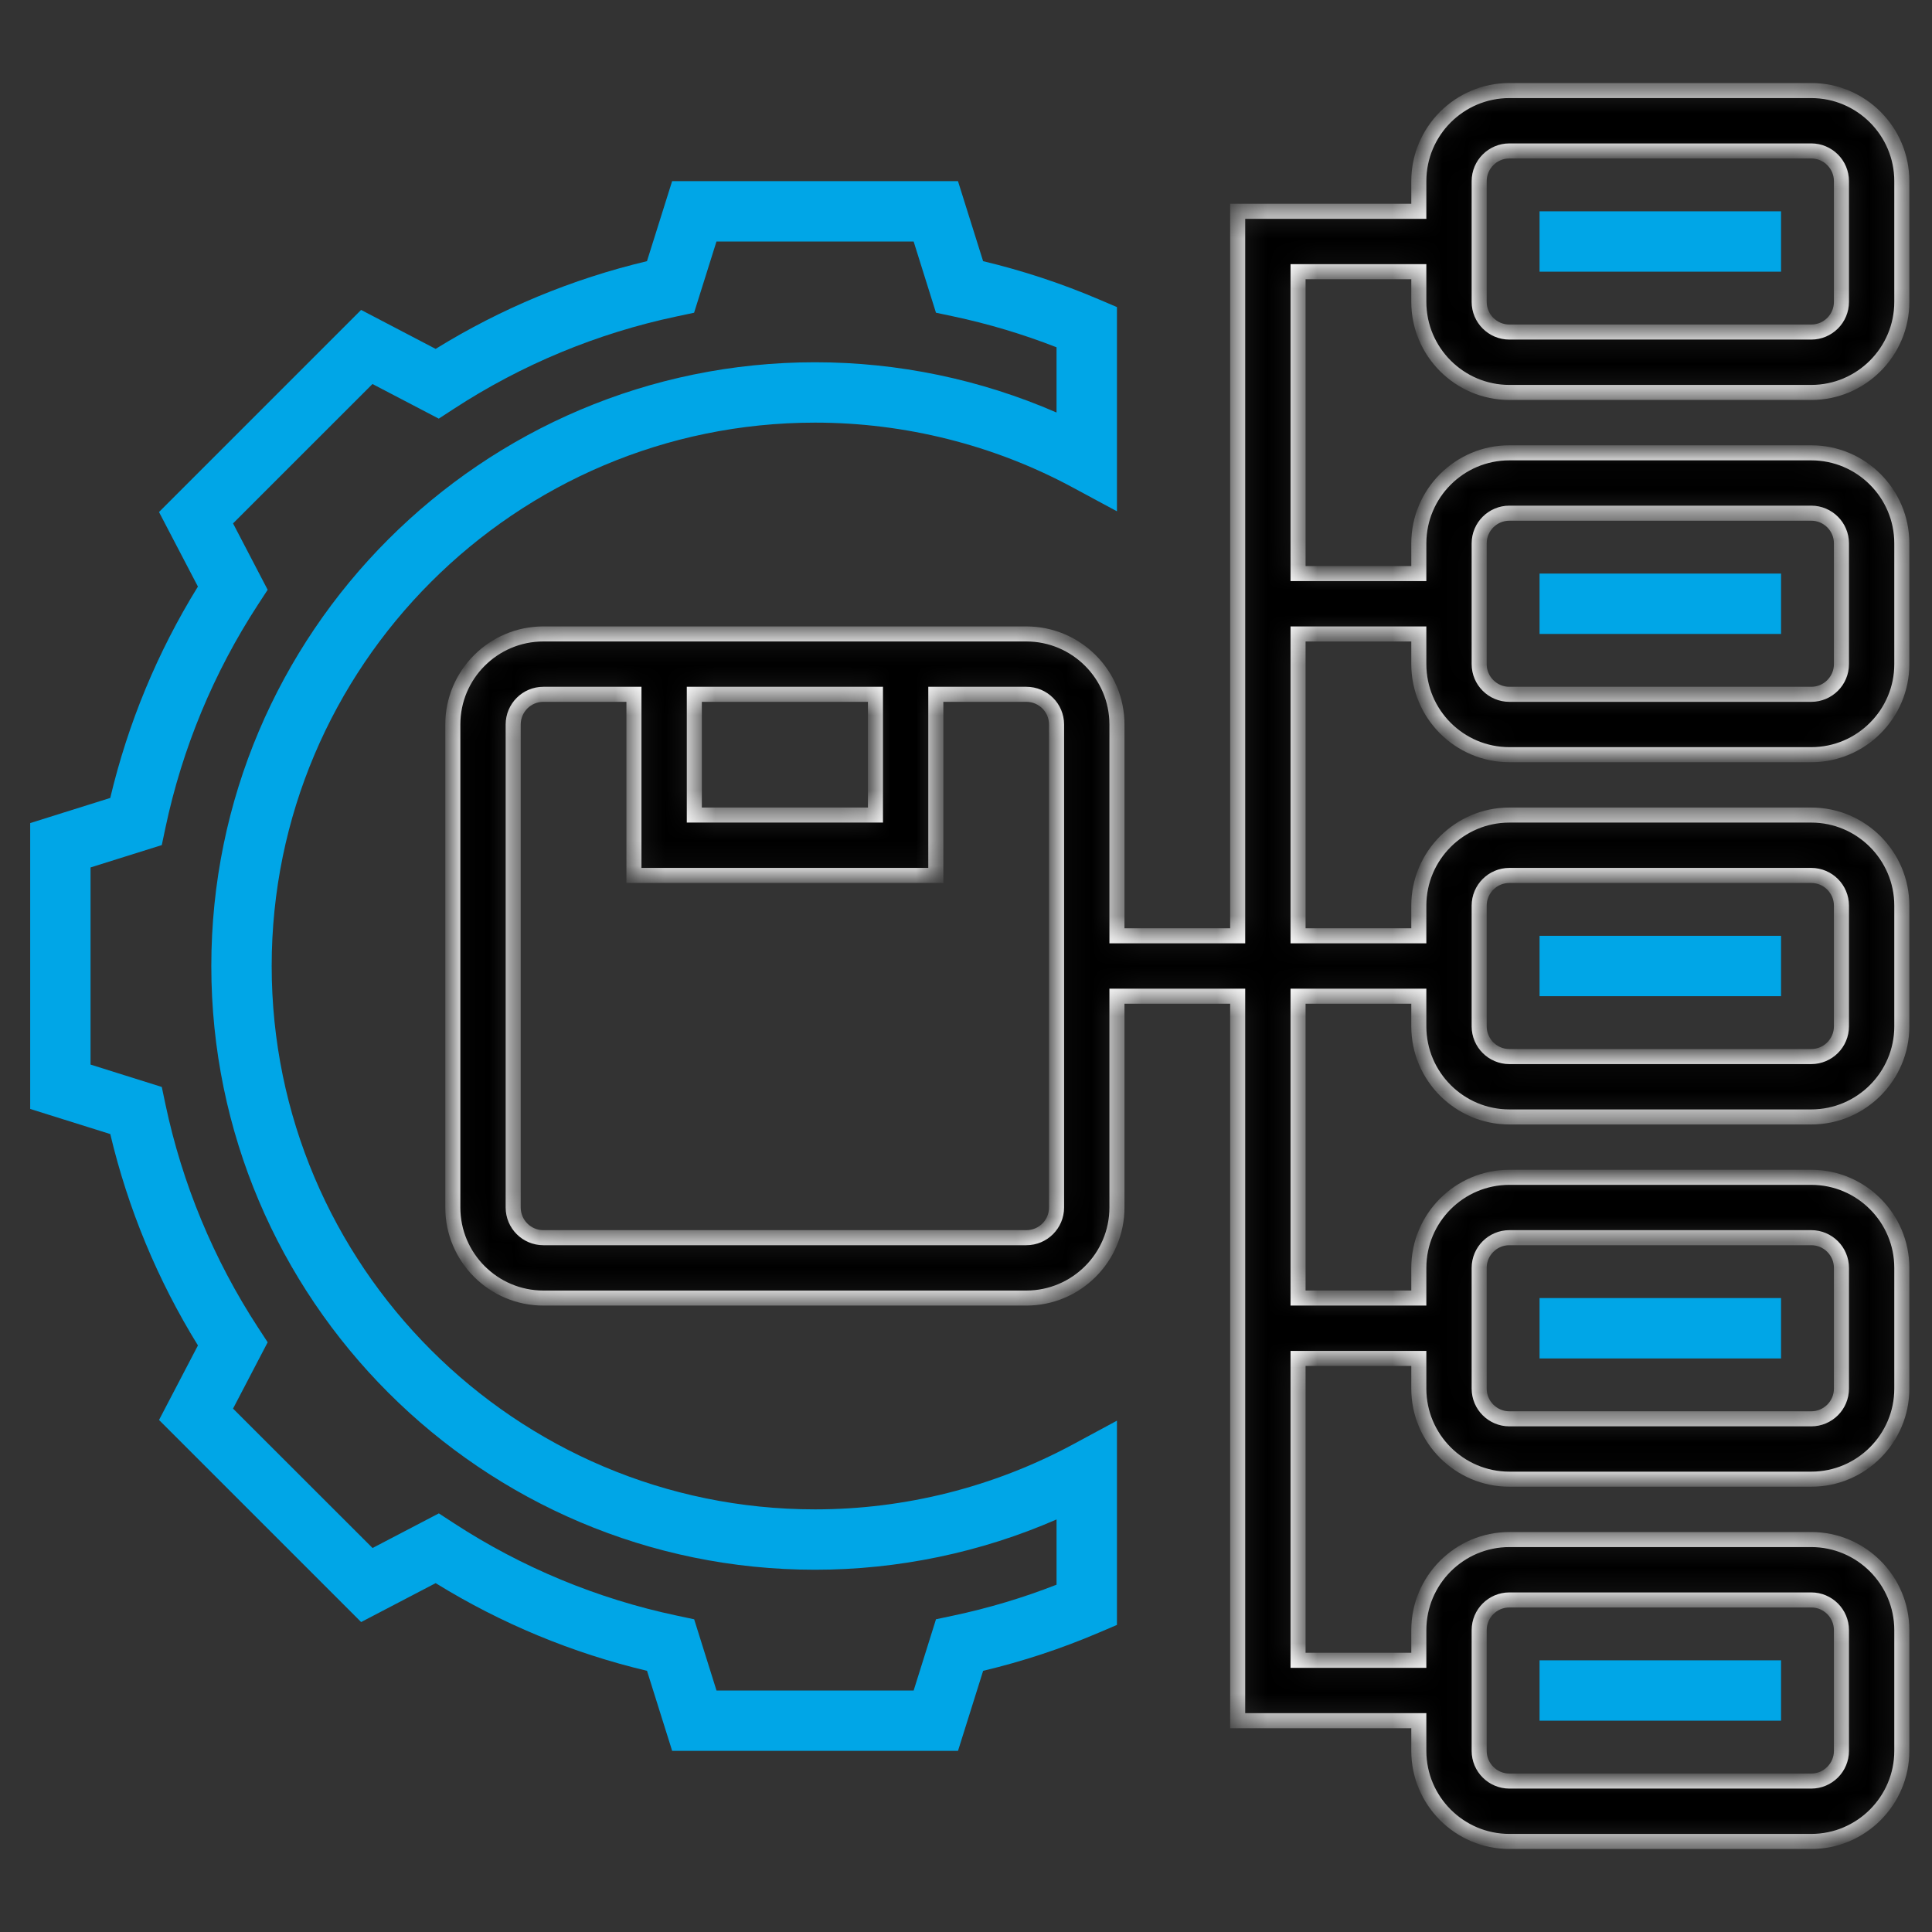
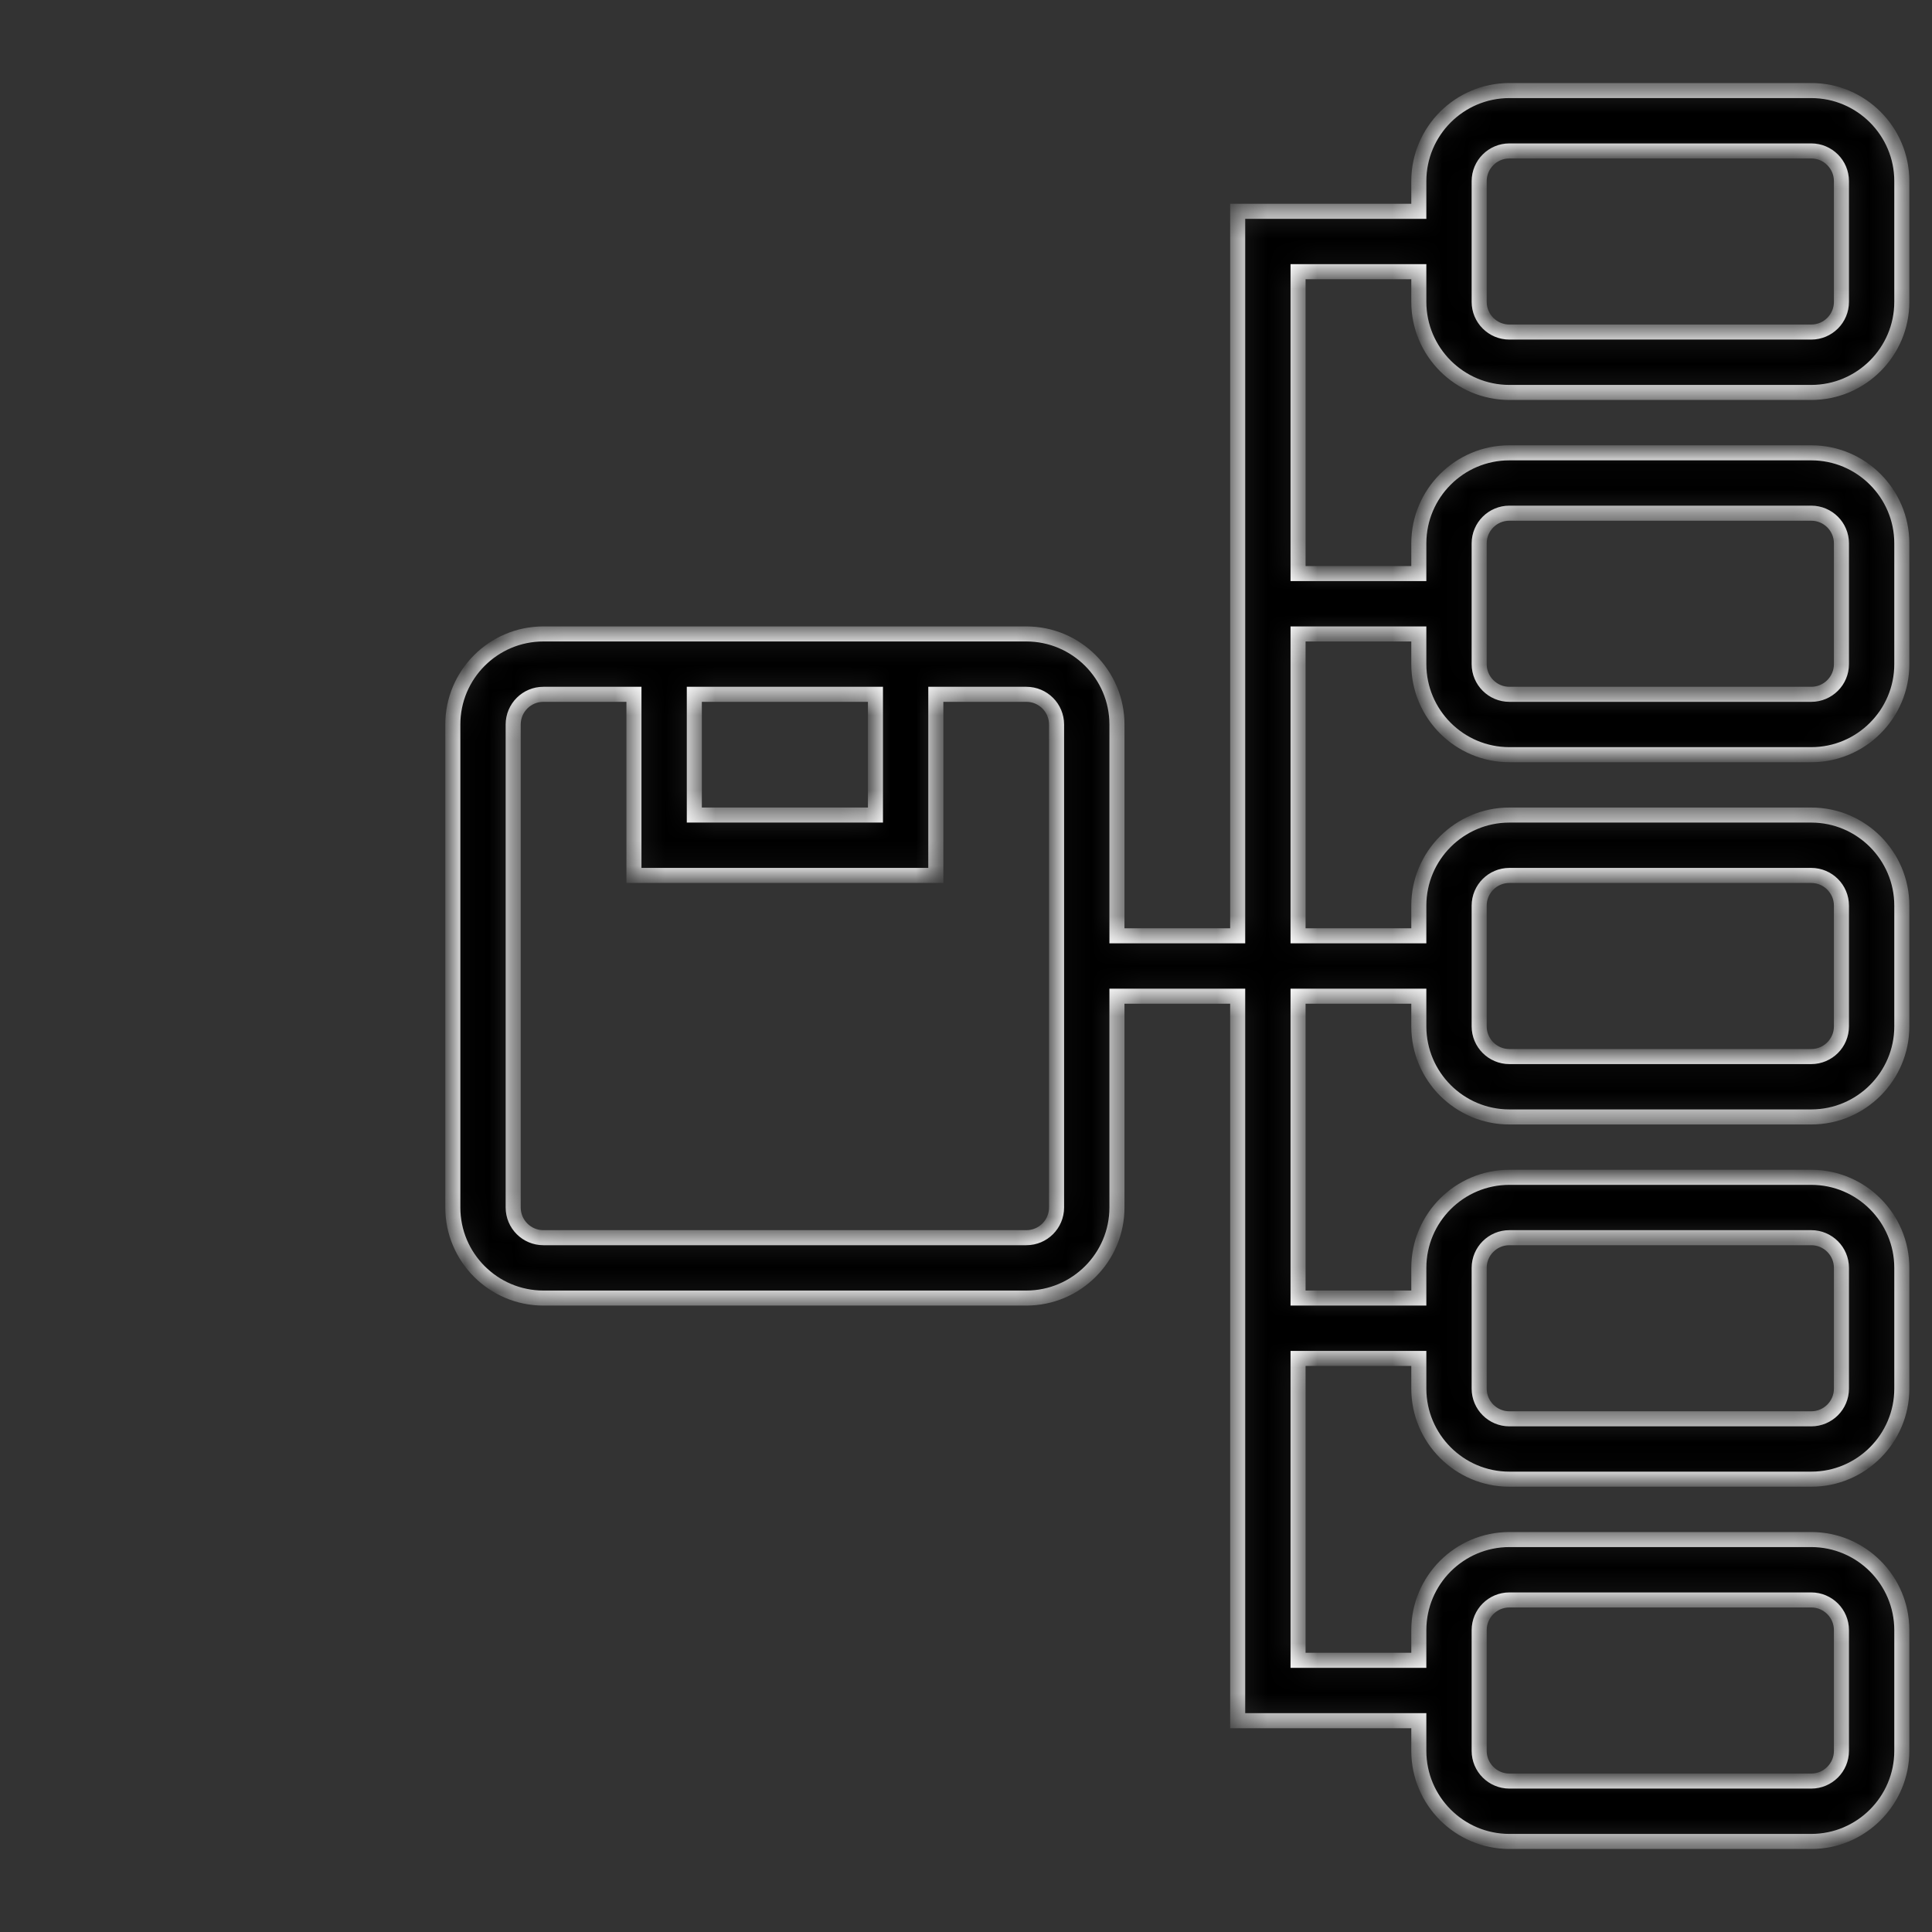
<svg xmlns="http://www.w3.org/2000/svg" width="77" height="77" viewBox="0 0 77 77" fill="none">
  <rect x="0" y="0" width="77" height="77" fill="#333333" stroke="none" />
-   <path d="M32.484 60.156C20.543 60.156 10.828 50.441 10.828 38.5C10.828 26.559 20.543 16.844 32.484 16.844C36.065 16.844 39.612 17.735 42.742 19.422L44.516 20.378V12.239L43.785 11.927C42.296 11.292 40.757 10.785 39.182 10.409L38.18 7.219H26.788L25.785 10.409C22.809 11.116 19.965 12.296 17.362 13.905L14.392 12.352L6.337 20.407L7.888 23.378C6.279 25.981 5.1 28.825 4.394 31.802L1.203 32.804V44.197L4.395 45.198C5.101 48.175 6.281 51.019 7.889 53.622L6.338 56.593L14.393 64.647L17.363 63.096C19.966 64.704 22.81 65.884 25.787 66.591L26.789 69.781H38.181L39.183 66.591C40.758 66.216 42.298 65.708 43.786 65.073L44.516 64.761V56.621L42.742 57.578C39.588 59.271 36.064 60.156 32.484 60.156ZM42.109 63.158C40.773 63.681 39.396 64.093 37.992 64.39L37.304 64.536L36.414 67.375H28.556L27.666 64.537L26.978 64.391C23.809 63.721 20.792 62.47 18.079 60.7L17.49 60.316L14.848 61.696L9.288 56.14L10.668 53.497L10.284 52.909C8.514 50.196 7.262 47.178 6.593 44.009L6.448 43.321L3.609 42.429V34.572L6.448 33.681L6.593 32.993C7.263 29.824 8.515 26.807 10.284 24.094L10.668 23.506L9.288 20.86L14.845 15.305L17.487 16.685L18.077 16.301C20.789 14.53 23.806 13.279 26.975 12.61L27.663 12.464L28.555 9.625H36.413L37.303 12.463L37.991 12.609C39.395 12.907 40.772 13.319 42.108 13.841V16.441C39.072 15.12 35.796 14.438 32.484 14.438C19.216 14.438 8.422 25.232 8.422 38.5C8.422 51.768 19.216 62.562 32.484 62.562C35.799 62.562 39.091 61.874 42.109 60.558V63.158ZM61.359 22.859H70.984V25.266H61.359V22.859Z" fill="#00A6E7" />
  <mask id="path-2-inside-1_16_934" fill="white">
    <path d="M60.156 15.641H72.188C74.177 15.641 75.797 14.021 75.797 12.031V7.219C75.797 5.229 74.177 3.609 72.188 3.609H60.156C58.166 3.609 56.547 5.229 56.547 7.219V8.422H49.328V37.297H44.516V28.875C44.516 26.885 42.896 25.266 40.906 25.266H21.656C19.666 25.266 18.047 26.885 18.047 28.875V48.125C18.047 50.115 19.666 51.734 21.656 51.734H40.906C42.896 51.734 44.516 50.115 44.516 48.125V39.703H49.328V68.578H56.547V69.781C56.547 71.771 58.166 73.391 60.156 73.391H72.188C74.177 73.391 75.797 71.771 75.797 69.781V64.969C75.797 62.979 74.177 61.359 72.188 61.359H60.156C58.166 61.359 56.547 62.979 56.547 64.969V66.172H51.734V54.141H56.547V55.344C56.547 57.334 58.166 58.953 60.156 58.953H72.188C74.177 58.953 75.797 57.334 75.797 55.344V50.531C75.797 48.541 74.177 46.922 72.188 46.922H60.156C58.166 46.922 56.547 48.541 56.547 50.531V51.734H51.734V39.703H56.547V40.906C56.547 42.896 58.166 44.516 60.156 44.516H72.188C74.177 44.516 75.797 42.896 75.797 40.906V36.094C75.797 34.104 74.177 32.484 72.188 32.484H60.156C58.166 32.484 56.547 34.104 56.547 36.094V37.297H51.734V25.266H56.547V26.469C56.547 28.459 58.166 30.078 60.156 30.078H72.188C74.177 30.078 75.797 28.459 75.797 26.469V21.656C75.797 19.666 74.177 18.047 72.188 18.047H60.156C58.166 18.047 56.547 19.666 56.547 21.656V22.859H51.734V10.828H56.547V12.031C56.547 14.021 58.166 15.641 60.156 15.641ZM27.672 27.672H34.891V32.484H27.672V27.672ZM42.109 48.125C42.109 48.789 41.569 49.328 40.906 49.328H21.656C20.993 49.328 20.453 48.789 20.453 48.125V28.875C20.453 28.211 20.993 27.672 21.656 27.672H25.266V34.891H37.297V27.672H40.906C41.569 27.672 42.109 28.211 42.109 28.875V48.125ZM58.953 64.969C58.953 64.305 59.493 63.766 60.156 63.766H72.188C72.85 63.766 73.391 64.305 73.391 64.969V69.781C73.391 70.445 72.85 70.984 72.188 70.984H60.156C59.493 70.984 58.953 70.445 58.953 69.781V64.969ZM58.953 50.531C58.953 49.867 59.493 49.328 60.156 49.328H72.188C72.85 49.328 73.391 49.867 73.391 50.531V55.344C73.391 56.008 72.85 56.547 72.188 56.547H60.156C59.493 56.547 58.953 56.008 58.953 55.344V50.531ZM58.953 36.094C58.953 35.43 59.493 34.891 60.156 34.891H72.188C72.85 34.891 73.391 35.43 73.391 36.094V40.906C73.391 41.57 72.85 42.109 72.188 42.109H60.156C59.493 42.109 58.953 41.57 58.953 40.906V36.094ZM58.953 21.656C58.953 20.992 59.493 20.453 60.156 20.453H72.188C72.85 20.453 73.391 20.992 73.391 21.656V26.469C73.391 27.133 72.85 27.672 72.188 27.672H60.156C59.493 27.672 58.953 27.133 58.953 26.469V21.656ZM58.953 7.219C58.953 6.555 59.493 6.016 60.156 6.016H72.188C72.85 6.016 73.391 6.555 73.391 7.219V12.031C73.391 12.695 72.85 13.234 72.188 13.234H60.156C59.493 13.234 58.953 12.695 58.953 12.031V7.219Z" />
  </mask>
  <path d="M60.156 15.641H72.188C74.177 15.641 75.797 14.021 75.797 12.031V7.219C75.797 5.229 74.177 3.609 72.188 3.609H60.156C58.166 3.609 56.547 5.229 56.547 7.219V8.422H49.328V37.297H44.516V28.875C44.516 26.885 42.896 25.266 40.906 25.266H21.656C19.666 25.266 18.047 26.885 18.047 28.875V48.125C18.047 50.115 19.666 51.734 21.656 51.734H40.906C42.896 51.734 44.516 50.115 44.516 48.125V39.703H49.328V68.578H56.547V69.781C56.547 71.771 58.166 73.391 60.156 73.391H72.188C74.177 73.391 75.797 71.771 75.797 69.781V64.969C75.797 62.979 74.177 61.359 72.188 61.359H60.156C58.166 61.359 56.547 62.979 56.547 64.969V66.172H51.734V54.141H56.547V55.344C56.547 57.334 58.166 58.953 60.156 58.953H72.188C74.177 58.953 75.797 57.334 75.797 55.344V50.531C75.797 48.541 74.177 46.922 72.188 46.922H60.156C58.166 46.922 56.547 48.541 56.547 50.531V51.734H51.734V39.703H56.547V40.906C56.547 42.896 58.166 44.516 60.156 44.516H72.188C74.177 44.516 75.797 42.896 75.797 40.906V36.094C75.797 34.104 74.177 32.484 72.188 32.484H60.156C58.166 32.484 56.547 34.104 56.547 36.094V37.297H51.734V25.266H56.547V26.469C56.547 28.459 58.166 30.078 60.156 30.078H72.188C74.177 30.078 75.797 28.459 75.797 26.469V21.656C75.797 19.666 74.177 18.047 72.188 18.047H60.156C58.166 18.047 56.547 19.666 56.547 21.656V22.859H51.734V10.828H56.547V12.031C56.547 14.021 58.166 15.641 60.156 15.641ZM27.672 27.672H34.891V32.484H27.672V27.672ZM42.109 48.125C42.109 48.789 41.569 49.328 40.906 49.328H21.656C20.993 49.328 20.453 48.789 20.453 48.125V28.875C20.453 28.211 20.993 27.672 21.656 27.672H25.266V34.891H37.297V27.672H40.906C41.569 27.672 42.109 28.211 42.109 28.875V48.125ZM58.953 64.969C58.953 64.305 59.493 63.766 60.156 63.766H72.188C72.85 63.766 73.391 64.305 73.391 64.969V69.781C73.391 70.445 72.85 70.984 72.188 70.984H60.156C59.493 70.984 58.953 70.445 58.953 69.781V64.969ZM58.953 50.531C58.953 49.867 59.493 49.328 60.156 49.328H72.188C72.85 49.328 73.391 49.867 73.391 50.531V55.344C73.391 56.008 72.85 56.547 72.188 56.547H60.156C59.493 56.547 58.953 56.008 58.953 55.344V50.531ZM58.953 36.094C58.953 35.43 59.493 34.891 60.156 34.891H72.188C72.85 34.891 73.391 35.43 73.391 36.094V40.906C73.391 41.57 72.85 42.109 72.188 42.109H60.156C59.493 42.109 58.953 41.57 58.953 40.906V36.094ZM58.953 21.656C58.953 20.992 59.493 20.453 60.156 20.453H72.188C72.85 20.453 73.391 20.992 73.391 21.656V26.469C73.391 27.133 72.85 27.672 72.188 27.672H60.156C59.493 27.672 58.953 27.133 58.953 26.469V21.656ZM58.953 7.219C58.953 6.555 59.493 6.016 60.156 6.016H72.188C72.85 6.016 73.391 6.555 73.391 7.219V12.031C73.391 12.695 72.85 13.234 72.188 13.234H60.156C59.493 13.234 58.953 12.695 58.953 12.031V7.219Z" fill="black" stroke="white" stroke-width="0.6" mask="url(#path-2-inside-1_16_934)" />
-   <path d="M61.359 8.422H70.984V10.828H61.359V8.422ZM61.359 37.297H70.984V39.703H61.359V37.297ZM61.359 51.734H70.984V54.141H61.359V51.734ZM61.359 66.172H70.984V68.578H61.359V66.172Z" fill="#00A6E7" />
</svg>